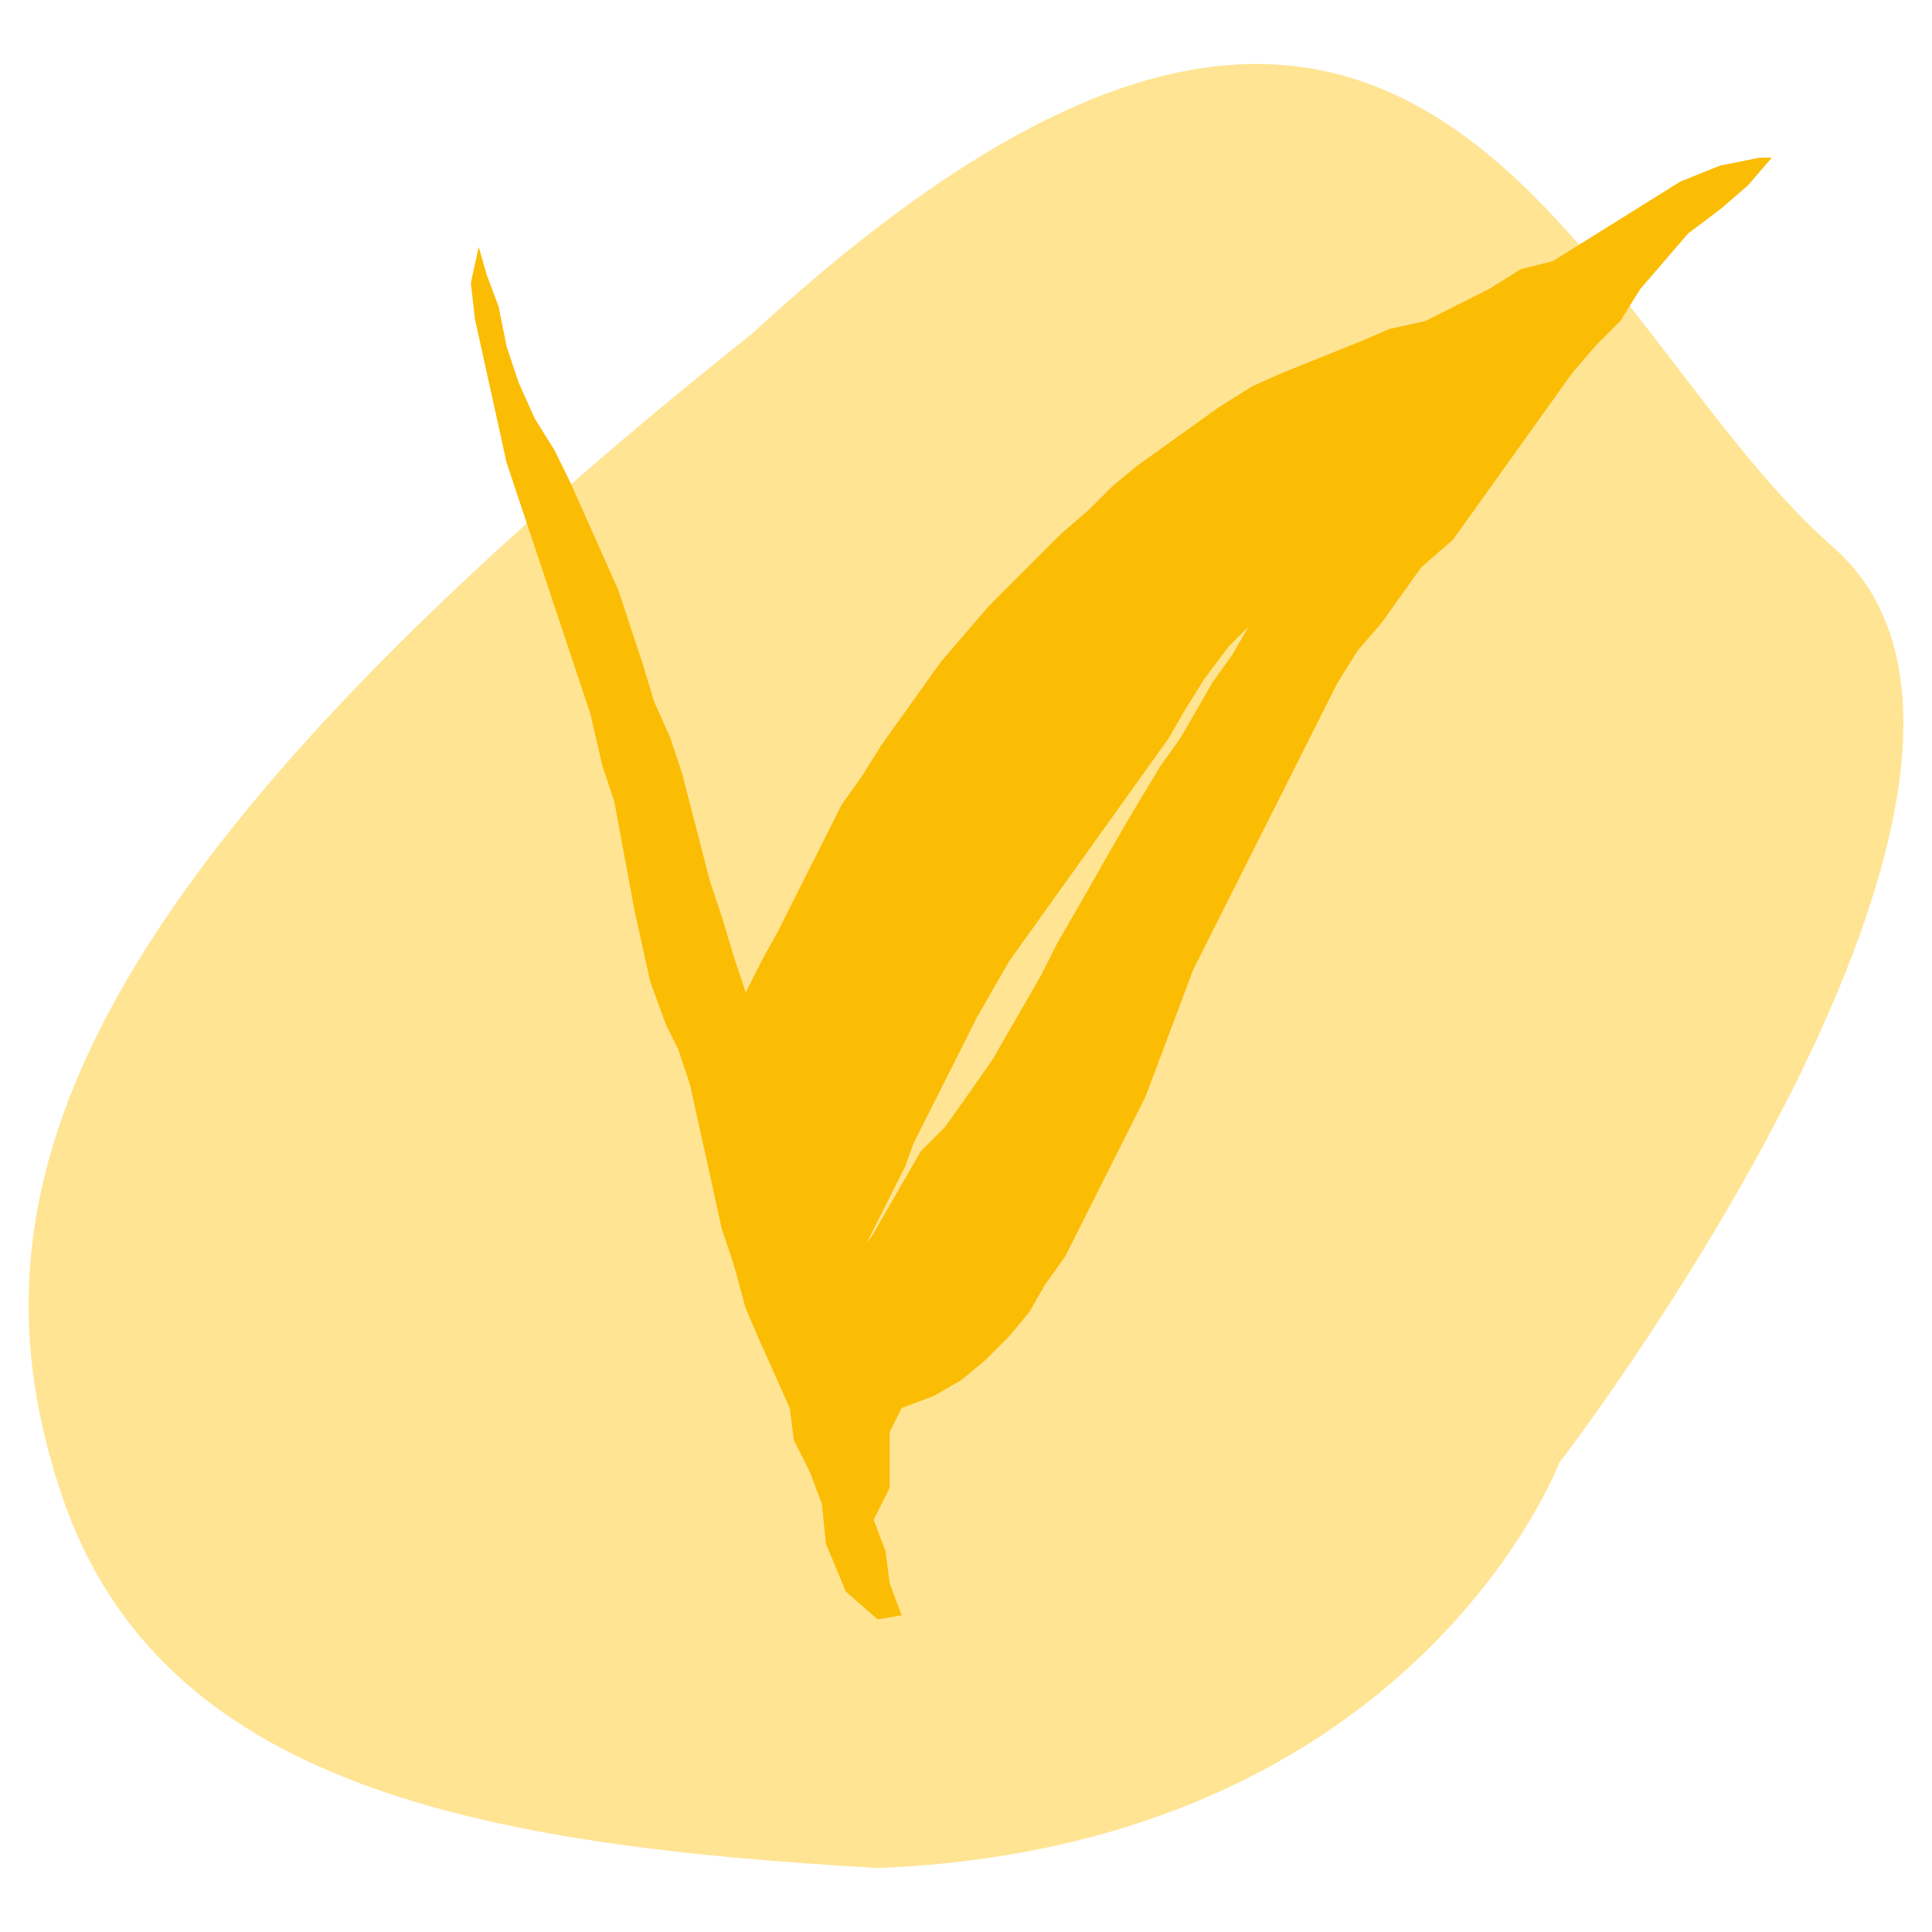
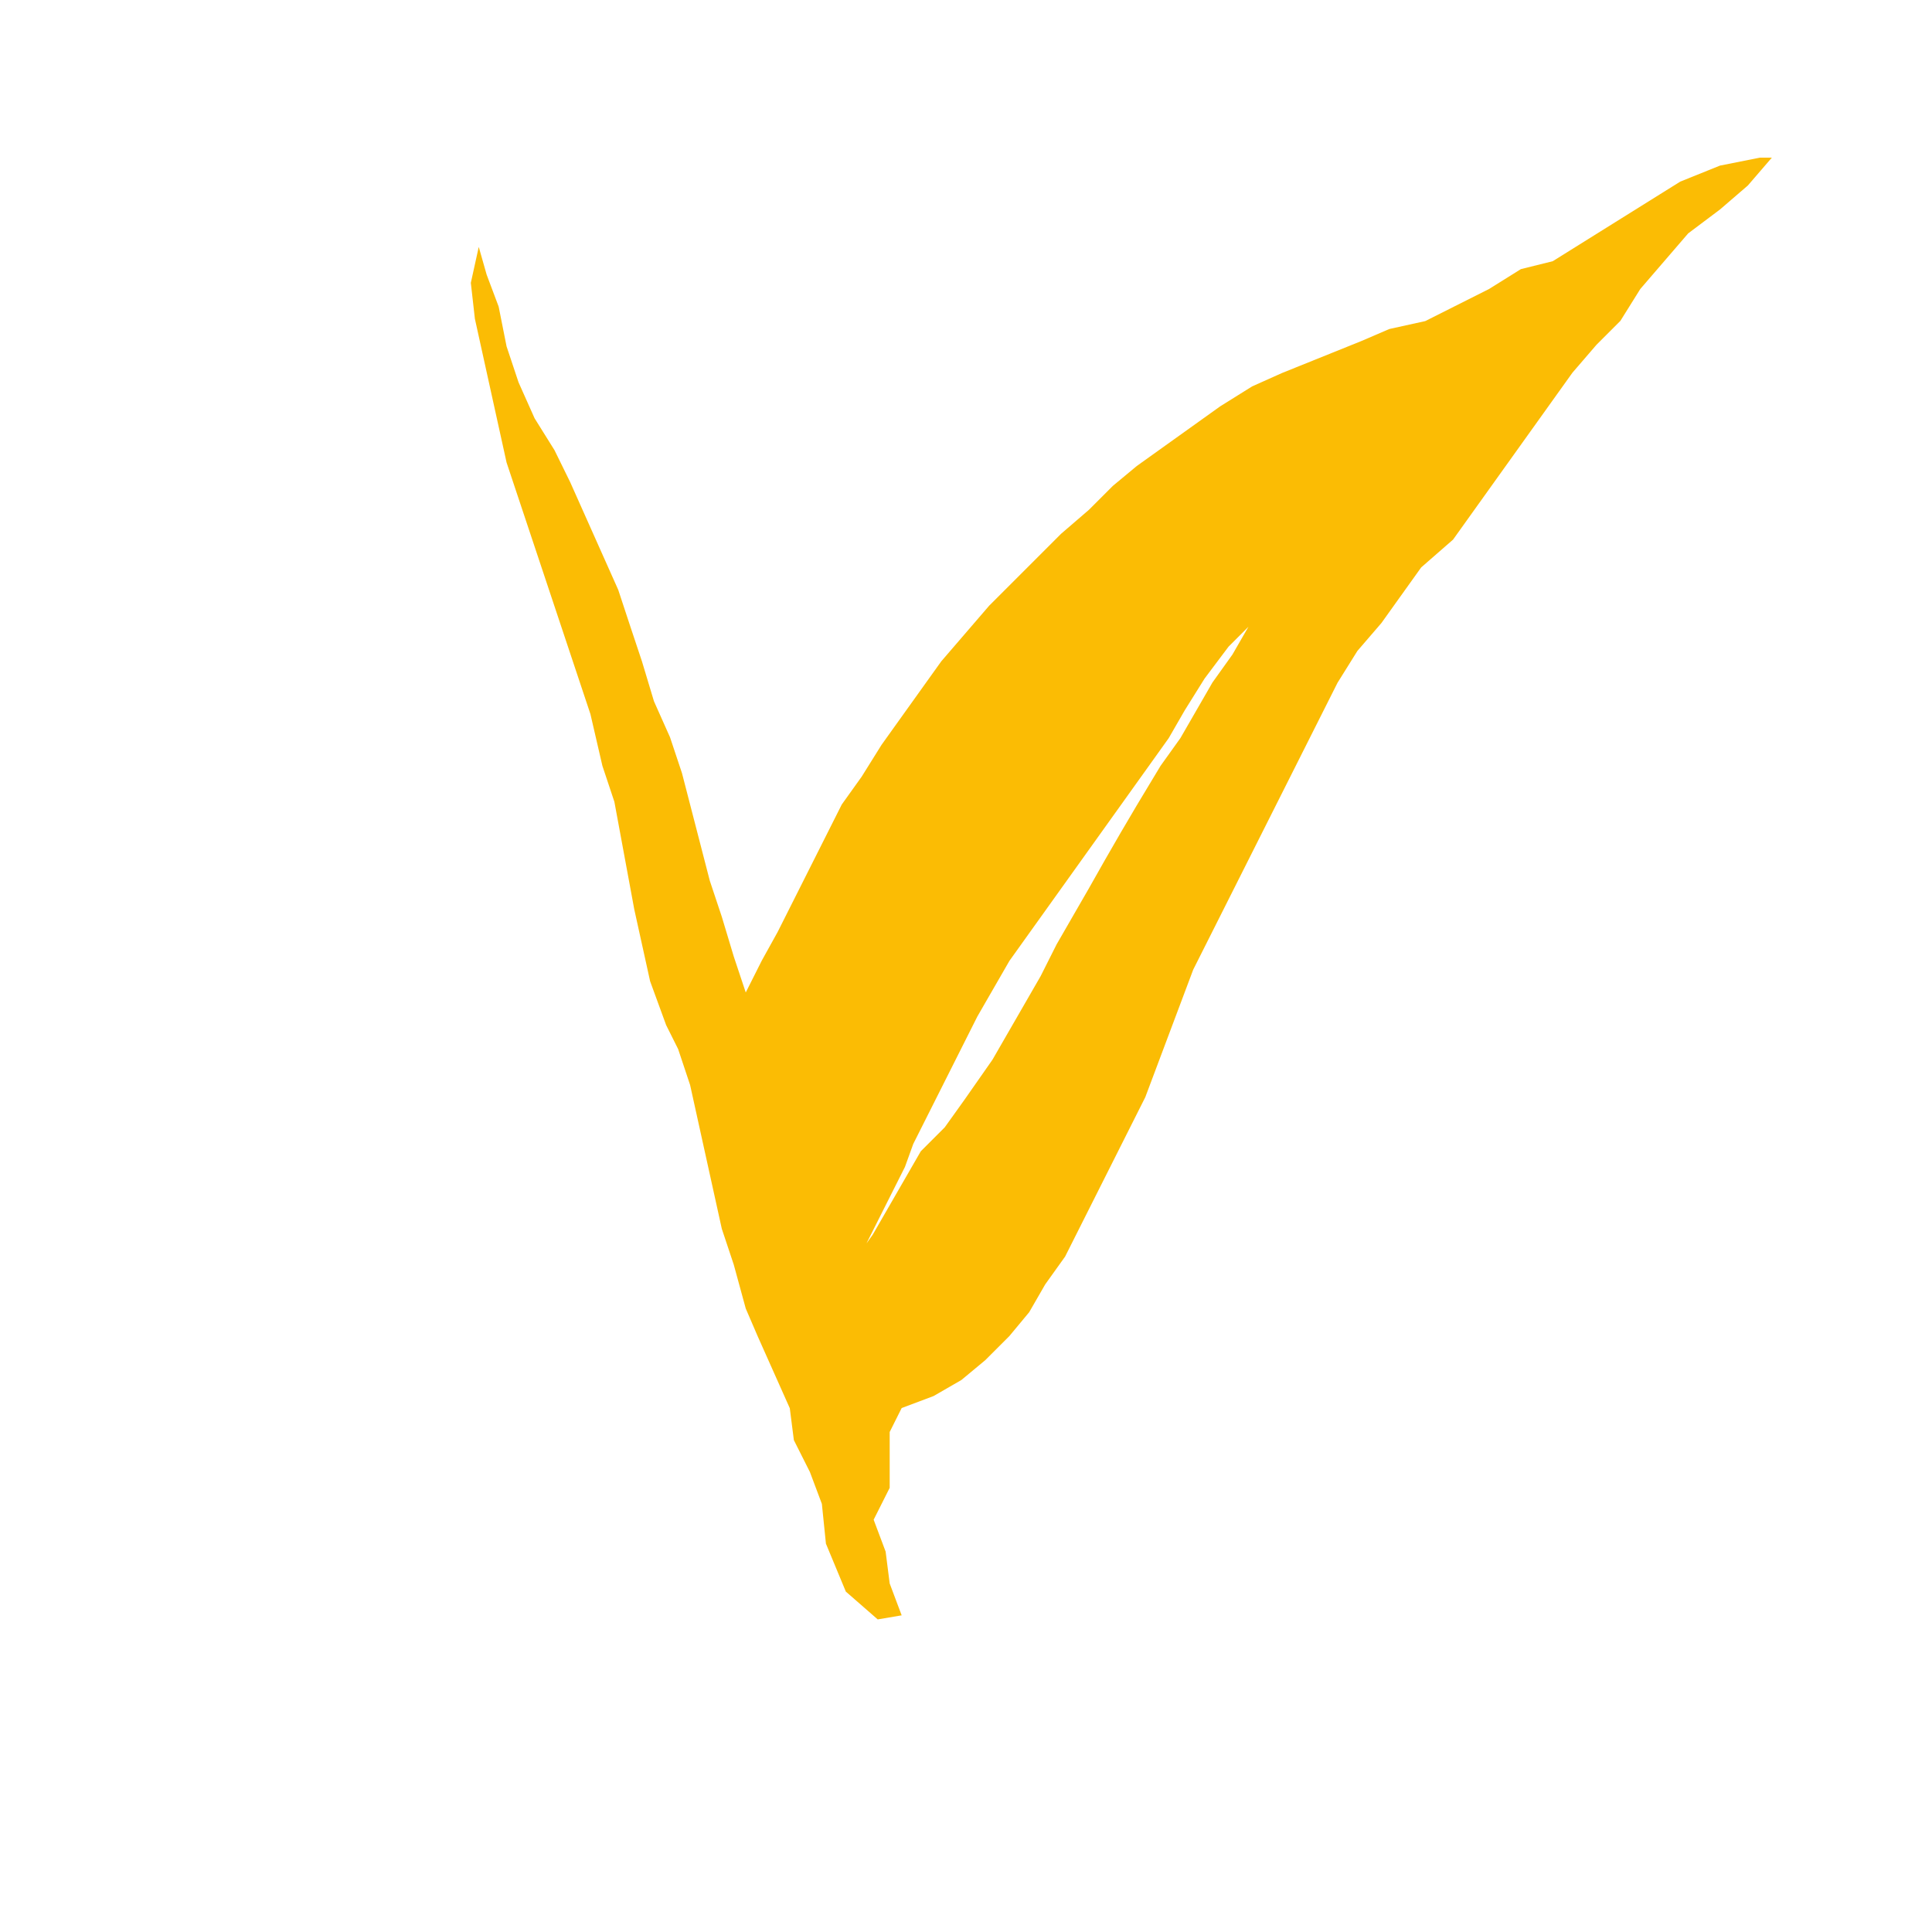
<svg xmlns="http://www.w3.org/2000/svg" version="1.1" id="Calque_1" x="0px" y="0px" viewBox="0 0 100 100" style="enable-background:new 0 0 100 100;" xml:space="preserve">
  <style type="text/css">
	.st0{fill:#FFE494;}
	.st1{fill:#FBBC04;}
</style>
  <g>
-     <path class="st0" d="M80.7,75.73c0,0,27.49-35.76,14.18-47.41S73.64-14.69,38.96,17.24C2.84,46.03-1.92,62.21,3.2,77.4   s21.93,18.12,42.27,19.29C73.19,95.55,80.7,75.73,80.7,75.73z" />
-   </g>
+     </g>
  <path class="st1" d="M39.43,49.72l-0.83,1.65l-0.62-1.86l-0.62-2.06l-0.62-1.86l-1.44-5.57l-0.62-1.86l-0.83-1.86l-0.62-2.06  l-0.62-1.86L32,30.53l-0.83-1.86l-0.83-1.86l-0.83-1.86L28.7,23.3l-1.03-1.65l-0.83-1.86l-0.62-1.86l-0.41-2.06l-0.62-1.65  l-0.41-1.44l-0.41,1.86l0.21,1.86l0.41,1.86l0.41,1.86l0.41,1.86l0.41,1.86l0.62,1.86l0.62,1.86l0.62,1.86l0.62,1.86l0.62,1.86  l0.62,1.86l0.62,1.86l0.62,2.68l0.62,1.86l1.03,5.57l0.41,1.86l0.41,1.86l0.83,2.27l0.62,1.24l0.62,1.86l0.41,1.86l0.41,1.86  l0.41,1.86l0.41,1.86l0.62,1.86l0.62,2.27l0.62,1.44l0.83,1.86l0.83,1.86l0.21,1.65l0.83,1.65l0.62,1.65l0.21,2.06l1.03,2.48  l1.65,1.44l1.24-0.21l-0.62-1.65l-0.21-1.65l-0.62-1.65l0.83-1.65v-2.89l0.62-1.24l1.65-0.62l1.44-0.83L51,70.4l1.24-1.24l1.03-1.24  l0.83-1.44l1.03-1.44l0.83-1.65l0.83-1.65l0.83-1.65l0.83-1.65l0.83-1.65l0.62-1.65l0.62-1.65l0.62-1.65l0.62-1.65l0.83-1.65  l0.83-1.65l0.83-1.65l0.83-1.65l0.83-1.65l0.83-1.65l0.83-1.65l0.83-1.65l0.83-1.65l1.03-1.65l1.24-1.44l1.03-1.44l1.03-1.44  l1.65-1.44l1.03-1.44l1.03-1.44l1.03-1.44l1.03-1.44l1.03-1.44l1.03-1.44l1.24-1.44l1.24-1.24l1.03-1.65l1.24-1.44l1.24-1.44  l1.65-1.24l1.44-1.24l1.24-1.44h-0.62l-2.06,0.41L86.97,9.4l-1.65,1.03l-1.65,1.03l-1.65,1.03l-1.65,1.03l-1.65,0.41l-1.65,1.03  l-1.65,0.83l-1.65,0.83l-1.86,0.41l-1.44,0.62l-2.06,0.83l-2.06,0.83L64.81,20l-1.65,1.03l-1.44,1.03l-1.44,1.03l-1.44,1.03  l-1.24,1.03l-1.24,1.24l-1.44,1.24l-1.24,1.24l-1.24,1.24l-1.24,1.24l-1.24,1.44l-1.24,1.44l-1.03,1.44l-1.03,1.44l-1.03,1.44  L44.6,40.2l-1.03,1.44l-0.83,1.65l-0.83,1.65l-0.83,1.65l-0.83,1.65L39.43,49.72z M47.27,59.21l0.83-1.65l0.83-1.65l0.83-1.65  l0.83-1.65l0.83-1.44l0.83-1.44l1.03-1.44l1.03-1.44l1.03-1.44l1.03-1.44l1.03-1.44l1.03-1.44l1.03-1.44l1.03-1.44l0.83-1.44  l1.03-1.65l1.24-1.65l1.03-1.03l-0.83,1.44l-1.03,1.44l-0.83,1.44L61.1,38.2l-1.03,1.44l-1.24,2.06L58,43.11l-0.83,1.44L56.35,46  l-0.83,1.44l-0.83,1.44l-0.83,1.65l-0.83,1.44l-0.83,1.44l-0.83,1.44l-1.44,2.06l-1.03,1.44l-1.24,1.24l-0.83,1.44L46,62.47  l-0.83,1.44l-1.03,1.44L43.52,67l0.83-1.65l0.83-1.65l0.83-1.65l0.83-1.65L47.27,59.21z" />
</svg>